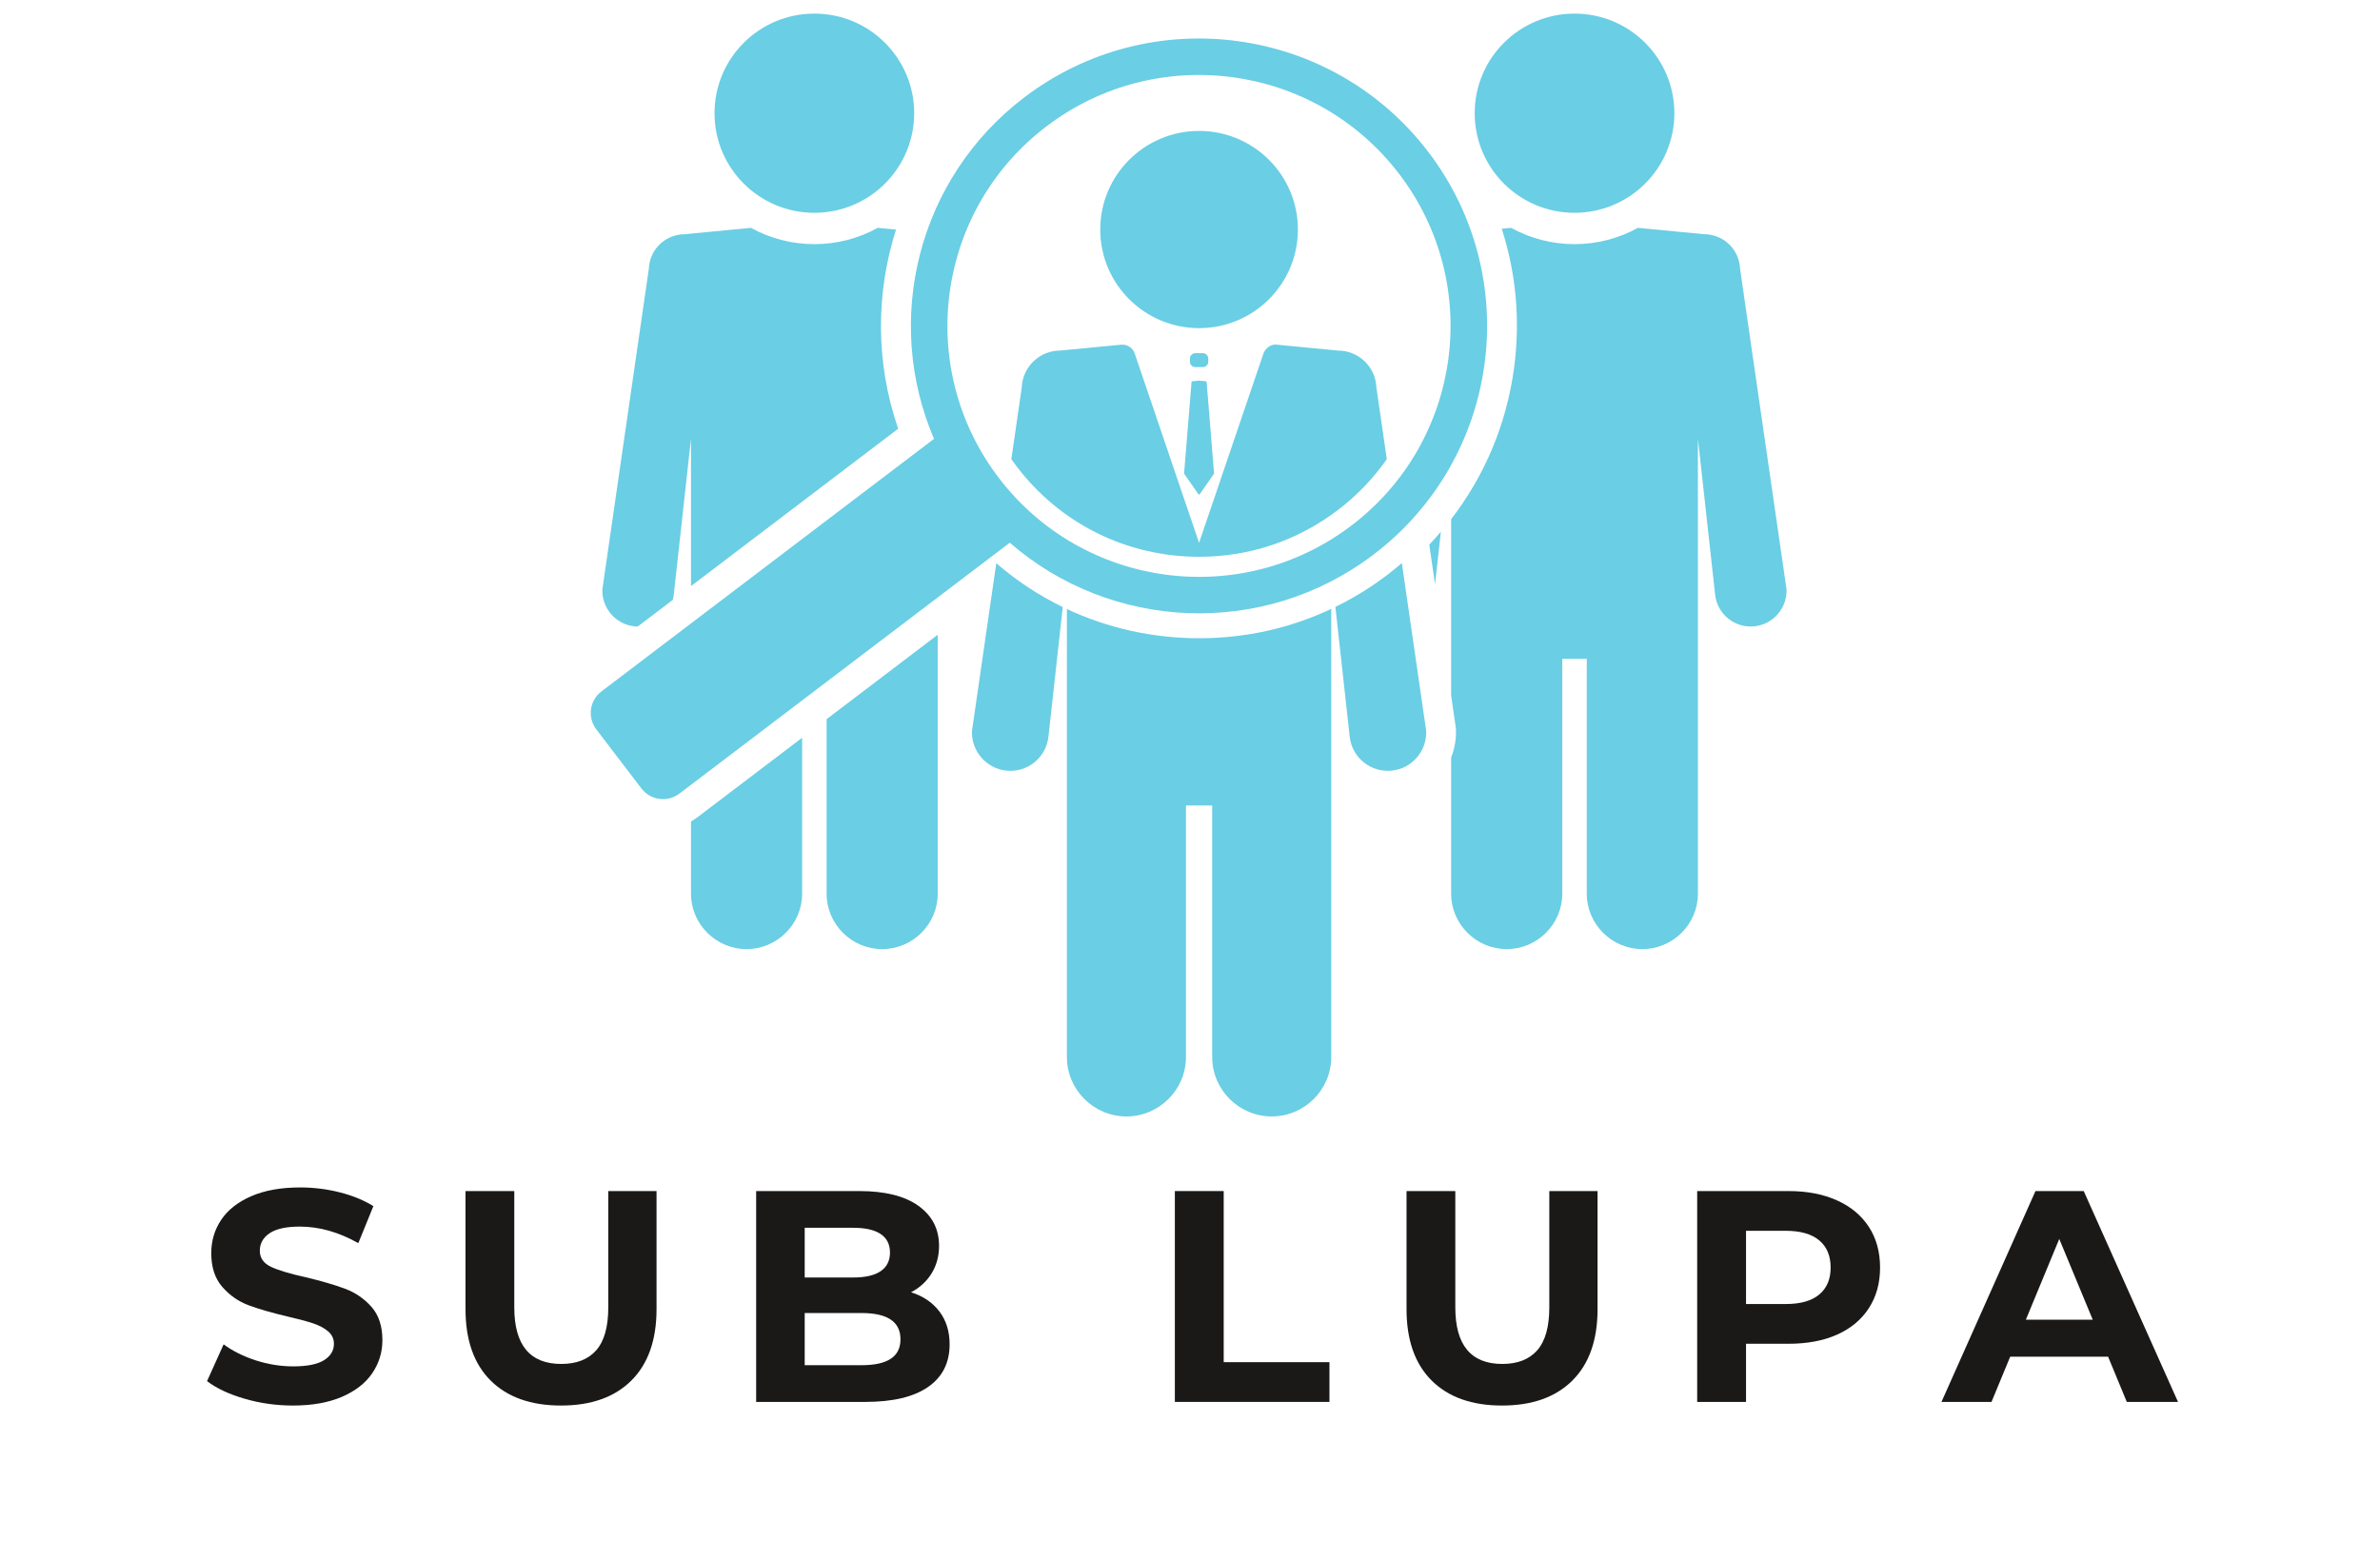
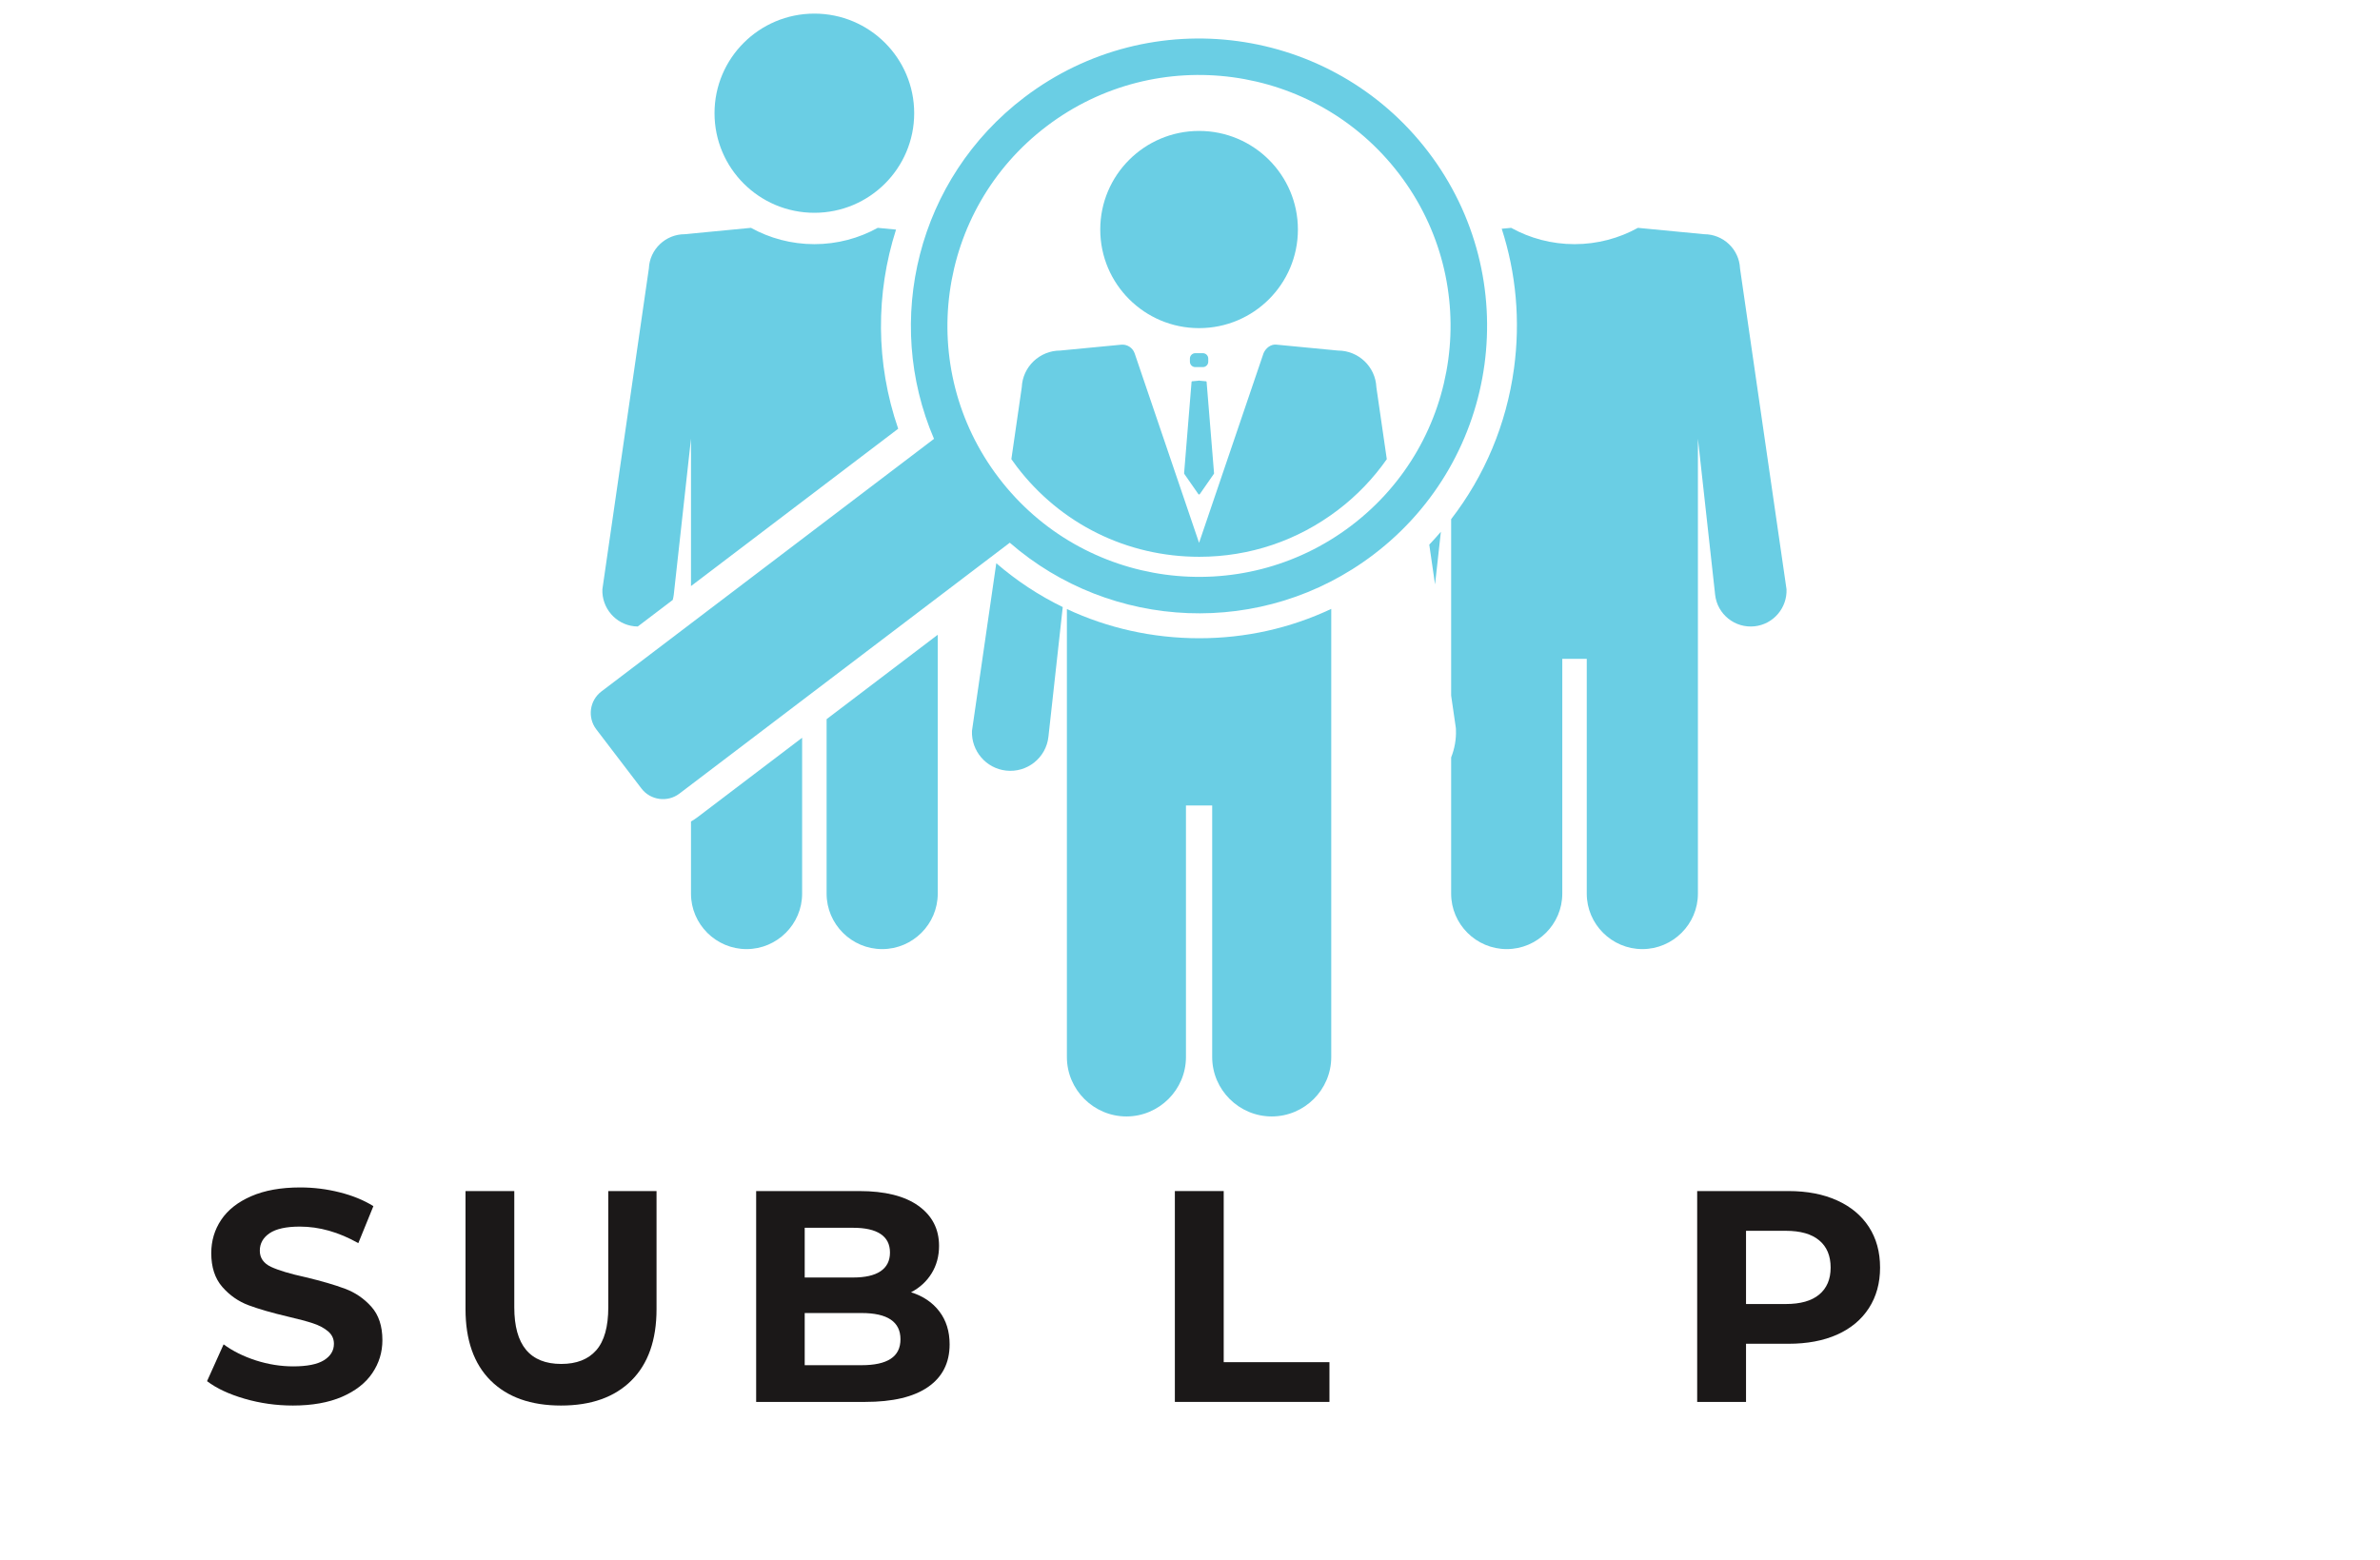
<svg xmlns="http://www.w3.org/2000/svg" width="671" zoomAndPan="magnify" viewBox="0 0 503.25 330" height="440" preserveAspectRatio="xMidYMid meet">
  <defs>
    <clipPath id="c0c4af3800">
      <path d="M 225 128 L 282 128 L 282 236.145 L 225 236.145 Z M 225 128 " />
    </clipPath>
    <clipPath id="114b943a93">
-       <path d="M 124.137 8 L 315 8 L 315 170 L 124.137 170 Z M 124.137 8 " />
+       <path d="M 124.137 8 L 315 8 L 315 170 L 124.137 170 Z " />
    </clipPath>
    <clipPath id="1e6f35472b">
      <rect x="0" width="434" y="0" height="79" />
    </clipPath>
  </defs>
  <g id="9bfcd2a56e">
    <path style=" stroke:none;fill-rule:nonzero;fill:#6acee4;fill-opacity:1;" d="M 303.441 123.613 L 304.672 112.465 C 303.879 113.387 303.066 114.301 302.219 115.188 L 303.441 123.613 " />
    <path style=" stroke:none;fill-rule:nonzero;fill:#6acee4;fill-opacity:1;" d="M 367.926 56.773 L 367.926 56.77 C 367.75 52.711 364.379 49.539 360.352 49.535 L 346.336 48.188 C 342.359 50.383 337.789 51.637 332.934 51.637 C 328.074 51.637 323.508 50.383 319.531 48.188 L 317.539 48.379 C 320.586 57.793 321.504 67.848 320.133 77.938 C 318.531 89.727 313.93 100.625 306.844 109.801 L 306.844 147.098 L 307.844 154 L 307.855 154.324 C 307.941 156.387 307.566 158.371 306.844 160.188 L 306.844 189.008 C 306.844 195.453 312.129 200.73 318.594 200.73 C 325.055 200.73 330.344 195.453 330.344 189.008 L 330.344 139.336 L 335.52 139.336 L 335.52 189.008 C 335.52 195.453 340.809 200.73 347.273 200.73 C 353.734 200.73 359.023 195.453 359.023 189.008 L 359.023 92.777 L 362.609 125.273 L 362.66 125.773 C 363.121 129.922 366.859 132.914 371.02 132.457 C 375 132.02 377.918 128.551 377.758 124.621 L 367.926 56.773 " />
-     <path style=" stroke:none;fill-rule:nonzero;fill:#6acee4;fill-opacity:1;" d="M 332.934 45.004 C 344.59 45.004 354.043 35.578 354.043 23.941 C 354.043 12.309 344.59 2.879 332.934 2.879 C 321.273 2.879 311.824 12.309 311.824 23.941 C 311.824 35.578 321.273 45.004 332.934 45.004 " />
    <path style=" stroke:none;fill-rule:nonzero;fill:#6acee4;fill-opacity:1;" d="M 174.785 189.008 C 174.785 195.453 180.074 200.73 186.535 200.73 C 193 200.73 198.285 195.453 198.285 189.008 L 198.285 134.246 L 174.785 152.098 L 174.785 189.008 " />
    <path style=" stroke:none;fill-rule:nonzero;fill:#6acee4;fill-opacity:1;" d="M 146.109 173.734 L 146.109 189.008 C 146.109 195.453 151.395 200.73 157.855 200.73 C 164.32 200.73 169.609 195.453 169.609 189.008 L 169.609 156.031 L 147.469 172.848 C 147.035 173.18 146.574 173.469 146.109 173.734 " />
    <path style=" stroke:none;fill-rule:nonzero;fill:#6acee4;fill-opacity:1;" d="M 134.109 132.457 C 134.359 132.484 134.609 132.496 134.855 132.5 L 142.25 126.883 C 142.344 126.523 142.422 126.156 142.469 125.773 L 142.523 125.273 L 146.109 92.777 L 146.109 123.953 L 189.922 90.672 C 185.121 76.746 185.164 62.004 189.465 48.559 L 185.598 48.188 C 181.625 50.383 177.055 51.637 172.199 51.637 C 167.34 51.637 162.77 50.383 158.793 48.188 L 144.777 49.535 C 140.75 49.539 137.379 52.711 137.203 56.77 L 137.203 56.773 L 127.375 124.621 C 127.215 128.551 130.129 132.02 134.109 132.457 " />
    <path style=" stroke:none;fill-rule:nonzero;fill:#6acee4;fill-opacity:1;" d="M 172.199 45.004 C 183.855 45.004 193.305 35.578 193.305 23.941 C 193.305 12.309 183.855 2.879 172.199 2.879 C 160.539 2.879 151.086 12.309 151.086 23.941 C 151.086 35.578 160.539 45.004 172.199 45.004 " />
    <path style=" stroke:none;fill-rule:nonzero;fill:#6acee4;fill-opacity:1;" d="M 253.543 69.398 C 265.086 69.398 274.441 60.062 274.441 48.543 C 274.441 37.027 265.086 27.691 253.543 27.691 C 242.004 27.691 232.648 37.027 232.648 48.543 C 232.648 60.062 242.004 69.398 253.543 69.398 " />
    <path style=" stroke:none;fill-rule:nonzero;fill:#6acee4;fill-opacity:1;" d="M 250.41 100.215 L 253.395 104.504 C 253.469 104.605 253.621 104.605 253.695 104.504 L 256.676 100.215 C 256.703 100.184 256.711 100.141 256.711 100.098 L 255.137 80.773 C 255.133 80.727 255.109 80.684 255.074 80.648 L 253.664 80.516 C 253.598 80.457 253.492 80.457 253.426 80.516 L 252.016 80.648 C 251.98 80.684 251.957 80.727 251.953 80.773 L 250.379 100.098 C 250.379 100.141 250.387 100.184 250.41 100.215 " />
    <path style=" stroke:none;fill-rule:nonzero;fill:#6acee4;fill-opacity:1;" d="M 253.582 117.758 C 264.242 117.758 274.371 114.344 282.875 107.883 C 286.977 104.77 290.434 101.121 293.238 97.113 L 291.031 81.895 L 291.031 81.891 C 290.844 77.543 287.238 74.145 282.918 74.141 L 269.879 72.887 C 268.699 72.773 267.656 73.609 267.18 74.695 L 253.543 114.805 L 239.91 74.699 L 239.906 74.695 C 239.484 73.52 238.316 72.781 237.066 72.902 L 224.172 74.141 C 219.852 74.145 216.246 77.543 216.055 81.891 L 216.055 81.895 L 213.852 97.105 C 214.227 97.645 214.613 98.18 215.016 98.707 C 224.254 110.812 238.312 117.758 253.582 117.758 " />
-     <path style=" stroke:none;fill-rule:nonzero;fill:#6acee4;fill-opacity:1;" d="M 293.332 121.59 C 289.863 124.227 286.195 126.484 282.367 128.359 L 285.336 155.281 L 285.395 155.816 C 285.887 160.262 289.895 163.469 294.348 162.977 C 298.613 162.508 301.738 158.793 301.566 154.582 L 296.422 119.09 C 295.422 119.953 294.395 120.785 293.332 121.59 " />
    <g clip-rule="nonzero" clip-path="url(#c0c4af3800)">
      <path style=" stroke:none;fill-rule:nonzero;fill:#6acee4;fill-opacity:1;" d="M 253.59 134.984 C 243.703 134.984 234.195 132.836 225.594 128.809 L 225.594 223.562 C 225.594 230.469 231.258 236.121 238.184 236.121 C 245.105 236.121 250.77 230.469 250.77 223.562 L 250.77 170.348 L 256.316 170.348 L 256.316 223.562 C 256.316 230.469 261.98 236.121 268.906 236.121 C 275.828 236.121 281.492 230.469 281.492 223.562 L 281.492 128.777 C 272.832 132.863 263.375 134.984 253.59 134.984 " />
    </g>
    <g clip-rule="nonzero" clip-path="url(#114b943a93)">
      <path style=" stroke:none;fill-rule:nonzero;fill:#6acee4;fill-opacity:1;" d="M 221.305 26.703 C 244.68 8.945 278.055 13.461 295.848 36.781 C 313.645 60.105 309.121 93.406 285.746 111.16 C 262.371 128.914 228.996 124.402 211.203 101.078 C 193.41 77.758 197.934 44.457 221.305 26.703 Z M 290.426 117.293 C 317.195 96.961 322.375 58.824 302 32.113 C 281.617 5.402 243.398 0.234 216.629 20.566 C 193.945 37.797 186.766 67.805 197.496 92.816 L 127.168 146.238 C 124.66 148.141 124.172 151.742 126.078 154.242 L 135.633 166.762 C 137.539 169.262 141.148 169.75 143.652 167.848 L 213.52 114.781 C 234.852 133.355 267.016 135.074 290.426 117.293 " />
    </g>
    <path style=" stroke:none;fill-rule:nonzero;fill:#6acee4;fill-opacity:1;" d="M 254.348 77.641 C 254.973 77.641 255.484 77.129 255.484 76.504 L 255.484 75.832 C 255.484 75.207 254.973 74.695 254.348 74.695 L 252.742 74.695 C 252.117 74.695 251.605 75.207 251.605 75.832 L 251.605 76.504 C 251.605 77.129 252.117 77.641 252.742 77.641 L 254.348 77.641 " />
    <path style=" stroke:none;fill-rule:nonzero;fill:#6acee4;fill-opacity:1;" d="M 205.523 154.582 C 205.352 158.793 208.477 162.508 212.742 162.977 C 217.195 163.469 221.203 160.262 221.691 155.816 L 221.75 155.281 L 224.719 128.391 C 219.676 125.938 214.953 122.828 210.664 119.121 L 205.523 154.582 " />
    <g transform="matrix(1,0,0,1,39,234)">
      <g clip-path="url(#1e6f35472b)">
        <g style="fill:#1b1818;fill-opacity:1;">
          <g transform="translate(2.999, 62.496)">
            <path style="stroke:none" d="M 19.938 0.766 C 16.414 0.766 13.008 0.285 9.719 -0.672 C 6.426 -1.629 3.781 -2.867 1.781 -4.391 L 5.281 -12.172 C 7.195 -10.766 9.469 -9.633 12.094 -8.781 C 14.727 -7.938 17.363 -7.516 20 -7.516 C 22.926 -7.516 25.094 -7.945 26.5 -8.812 C 27.906 -9.688 28.609 -10.848 28.609 -12.297 C 28.609 -13.359 28.191 -14.238 27.359 -14.938 C 26.535 -15.633 25.473 -16.195 24.172 -16.625 C 22.879 -17.051 21.129 -17.52 18.922 -18.031 C 15.523 -18.832 12.742 -19.633 10.578 -20.438 C 8.41 -21.25 6.551 -22.547 5 -24.328 C 3.445 -26.117 2.672 -28.5 2.672 -31.469 C 2.672 -34.062 3.367 -36.406 4.766 -38.5 C 6.172 -40.602 8.285 -42.27 11.109 -43.5 C 13.941 -44.738 17.395 -45.359 21.469 -45.359 C 24.312 -45.359 27.094 -45.016 29.812 -44.328 C 32.531 -43.648 34.91 -42.676 36.953 -41.406 L 33.766 -33.578 C 29.641 -35.91 25.52 -37.078 21.406 -37.078 C 18.52 -37.078 16.383 -36.609 15 -35.672 C 13.625 -34.734 12.938 -33.504 12.938 -31.984 C 12.938 -30.453 13.727 -29.312 15.312 -28.562 C 16.906 -27.82 19.336 -27.094 22.609 -26.375 C 26.004 -25.562 28.785 -24.75 30.953 -23.938 C 33.117 -23.133 34.977 -21.863 36.531 -20.125 C 38.082 -18.383 38.859 -16.031 38.859 -13.062 C 38.859 -10.508 38.145 -8.18 36.719 -6.078 C 35.301 -3.984 33.164 -2.316 30.312 -1.078 C 27.469 0.148 24.008 0.766 19.938 0.766 Z M 19.938 0.766 " />
          </g>
        </g>
        <g style="fill:#1b1818;fill-opacity:1;">
          <g transform="translate(54.527, 62.496)">
            <path style="stroke:none" d="M 25.094 0.766 C 18.727 0.766 13.77 -0.992 10.219 -4.516 C 6.676 -8.047 4.906 -13.082 4.906 -19.625 L 4.906 -44.594 L 15.219 -44.594 L 15.219 -20 C 15.219 -12.02 18.531 -8.031 25.156 -8.031 C 28.383 -8.031 30.848 -8.992 32.547 -10.922 C 34.242 -12.859 35.094 -15.883 35.094 -20 L 35.094 -44.594 L 45.297 -44.594 L 45.297 -19.625 C 45.297 -13.082 43.52 -8.047 39.969 -4.516 C 36.426 -0.992 31.469 0.766 25.094 0.766 Z M 25.094 0.766 " />
          </g>
        </g>
        <g style="fill:#1b1818;fill-opacity:1;">
          <g transform="translate(115.608, 62.496)">
            <path style="stroke:none" d="M 38.031 -23.188 C 40.582 -22.383 42.578 -21.035 44.016 -19.141 C 45.461 -17.254 46.188 -14.93 46.188 -12.172 C 46.188 -8.266 44.664 -5.258 41.625 -3.156 C 38.594 -1.051 34.164 0 28.344 0 L 5.281 0 L 5.281 -44.594 L 27.078 -44.594 C 32.516 -44.594 36.688 -43.551 39.594 -41.469 C 42.5 -39.383 43.953 -36.562 43.953 -33 C 43.953 -30.832 43.43 -28.898 42.391 -27.203 C 41.348 -25.504 39.895 -24.164 38.031 -23.188 Z M 15.547 -36.828 L 15.547 -26.312 L 25.797 -26.312 C 28.348 -26.312 30.281 -26.754 31.594 -27.641 C 32.914 -28.535 33.578 -29.852 33.578 -31.594 C 33.578 -33.332 32.914 -34.641 31.594 -35.516 C 30.281 -36.391 28.348 -36.828 25.797 -36.828 Z M 27.578 -7.766 C 30.297 -7.766 32.344 -8.211 33.719 -9.109 C 35.102 -10.004 35.797 -11.383 35.797 -13.25 C 35.797 -16.945 33.055 -18.797 27.578 -18.797 L 15.547 -18.797 L 15.547 -7.766 Z M 27.578 -7.766 " />
          </g>
        </g>
        <g style="fill:#1b1818;fill-opacity:1;">
          <g transform="translate(175.224, 62.496)">
            <path style="stroke:none" d="" />
          </g>
        </g>
        <g style="fill:#1b1818;fill-opacity:1;">
          <g transform="translate(204.143, 62.496)">
            <path style="stroke:none" d="M 5.281 -44.594 L 15.609 -44.594 L 15.609 -8.406 L 37.969 -8.406 L 37.969 0 L 5.281 0 Z M 5.281 -44.594 " />
          </g>
        </g>
        <g style="fill:#1b1818;fill-opacity:1;">
          <g transform="translate(253.506, 62.496)">
-             <path style="stroke:none" d="M 25.094 0.766 C 18.727 0.766 13.77 -0.992 10.219 -4.516 C 6.676 -8.047 4.906 -13.082 4.906 -19.625 L 4.906 -44.594 L 15.219 -44.594 L 15.219 -20 C 15.219 -12.02 18.531 -8.031 25.156 -8.031 C 28.383 -8.031 30.848 -8.992 32.547 -10.922 C 34.242 -12.859 35.094 -15.883 35.094 -20 L 35.094 -44.594 L 45.297 -44.594 L 45.297 -19.625 C 45.297 -13.082 43.52 -8.047 39.969 -4.516 C 36.426 -0.992 31.469 0.766 25.094 0.766 Z M 25.094 0.766 " />
-           </g>
+             </g>
        </g>
        <g style="fill:#1b1818;fill-opacity:1;">
          <g transform="translate(314.587, 62.496)">
            <path style="stroke:none" d="M 24.594 -44.594 C 28.539 -44.594 31.969 -43.93 34.875 -42.609 C 37.781 -41.297 40.02 -39.426 41.594 -37 C 43.164 -34.582 43.953 -31.719 43.953 -28.406 C 43.953 -25.133 43.164 -22.281 41.594 -19.844 C 40.02 -17.406 37.781 -15.535 34.875 -14.234 C 31.969 -12.941 28.539 -12.297 24.594 -12.297 L 15.609 -12.297 L 15.609 0 L 5.281 0 L 5.281 -44.594 Z M 24.016 -20.703 C 27.117 -20.703 29.473 -21.367 31.078 -22.703 C 32.691 -24.047 33.5 -25.945 33.5 -28.406 C 33.5 -30.914 32.691 -32.836 31.078 -34.172 C 29.473 -35.516 27.117 -36.188 24.016 -36.188 L 15.609 -36.188 L 15.609 -20.703 Z M 24.016 -20.703 " />
          </g>
        </g>
        <g style="fill:#1b1818;fill-opacity:1;">
          <g transform="translate(372.102, 62.496)">
-             <path style="stroke:none" d="M 34.656 -9.562 L 13.953 -9.562 L 10 0 L -0.578 0 L 19.297 -44.594 L 29.5 -44.594 L 49.438 0 L 38.609 0 Z M 31.406 -17.391 L 24.328 -34.469 L 17.266 -17.391 Z M 31.406 -17.391 " />
-           </g>
+             </g>
        </g>
      </g>
    </g>
  </g>
</svg>